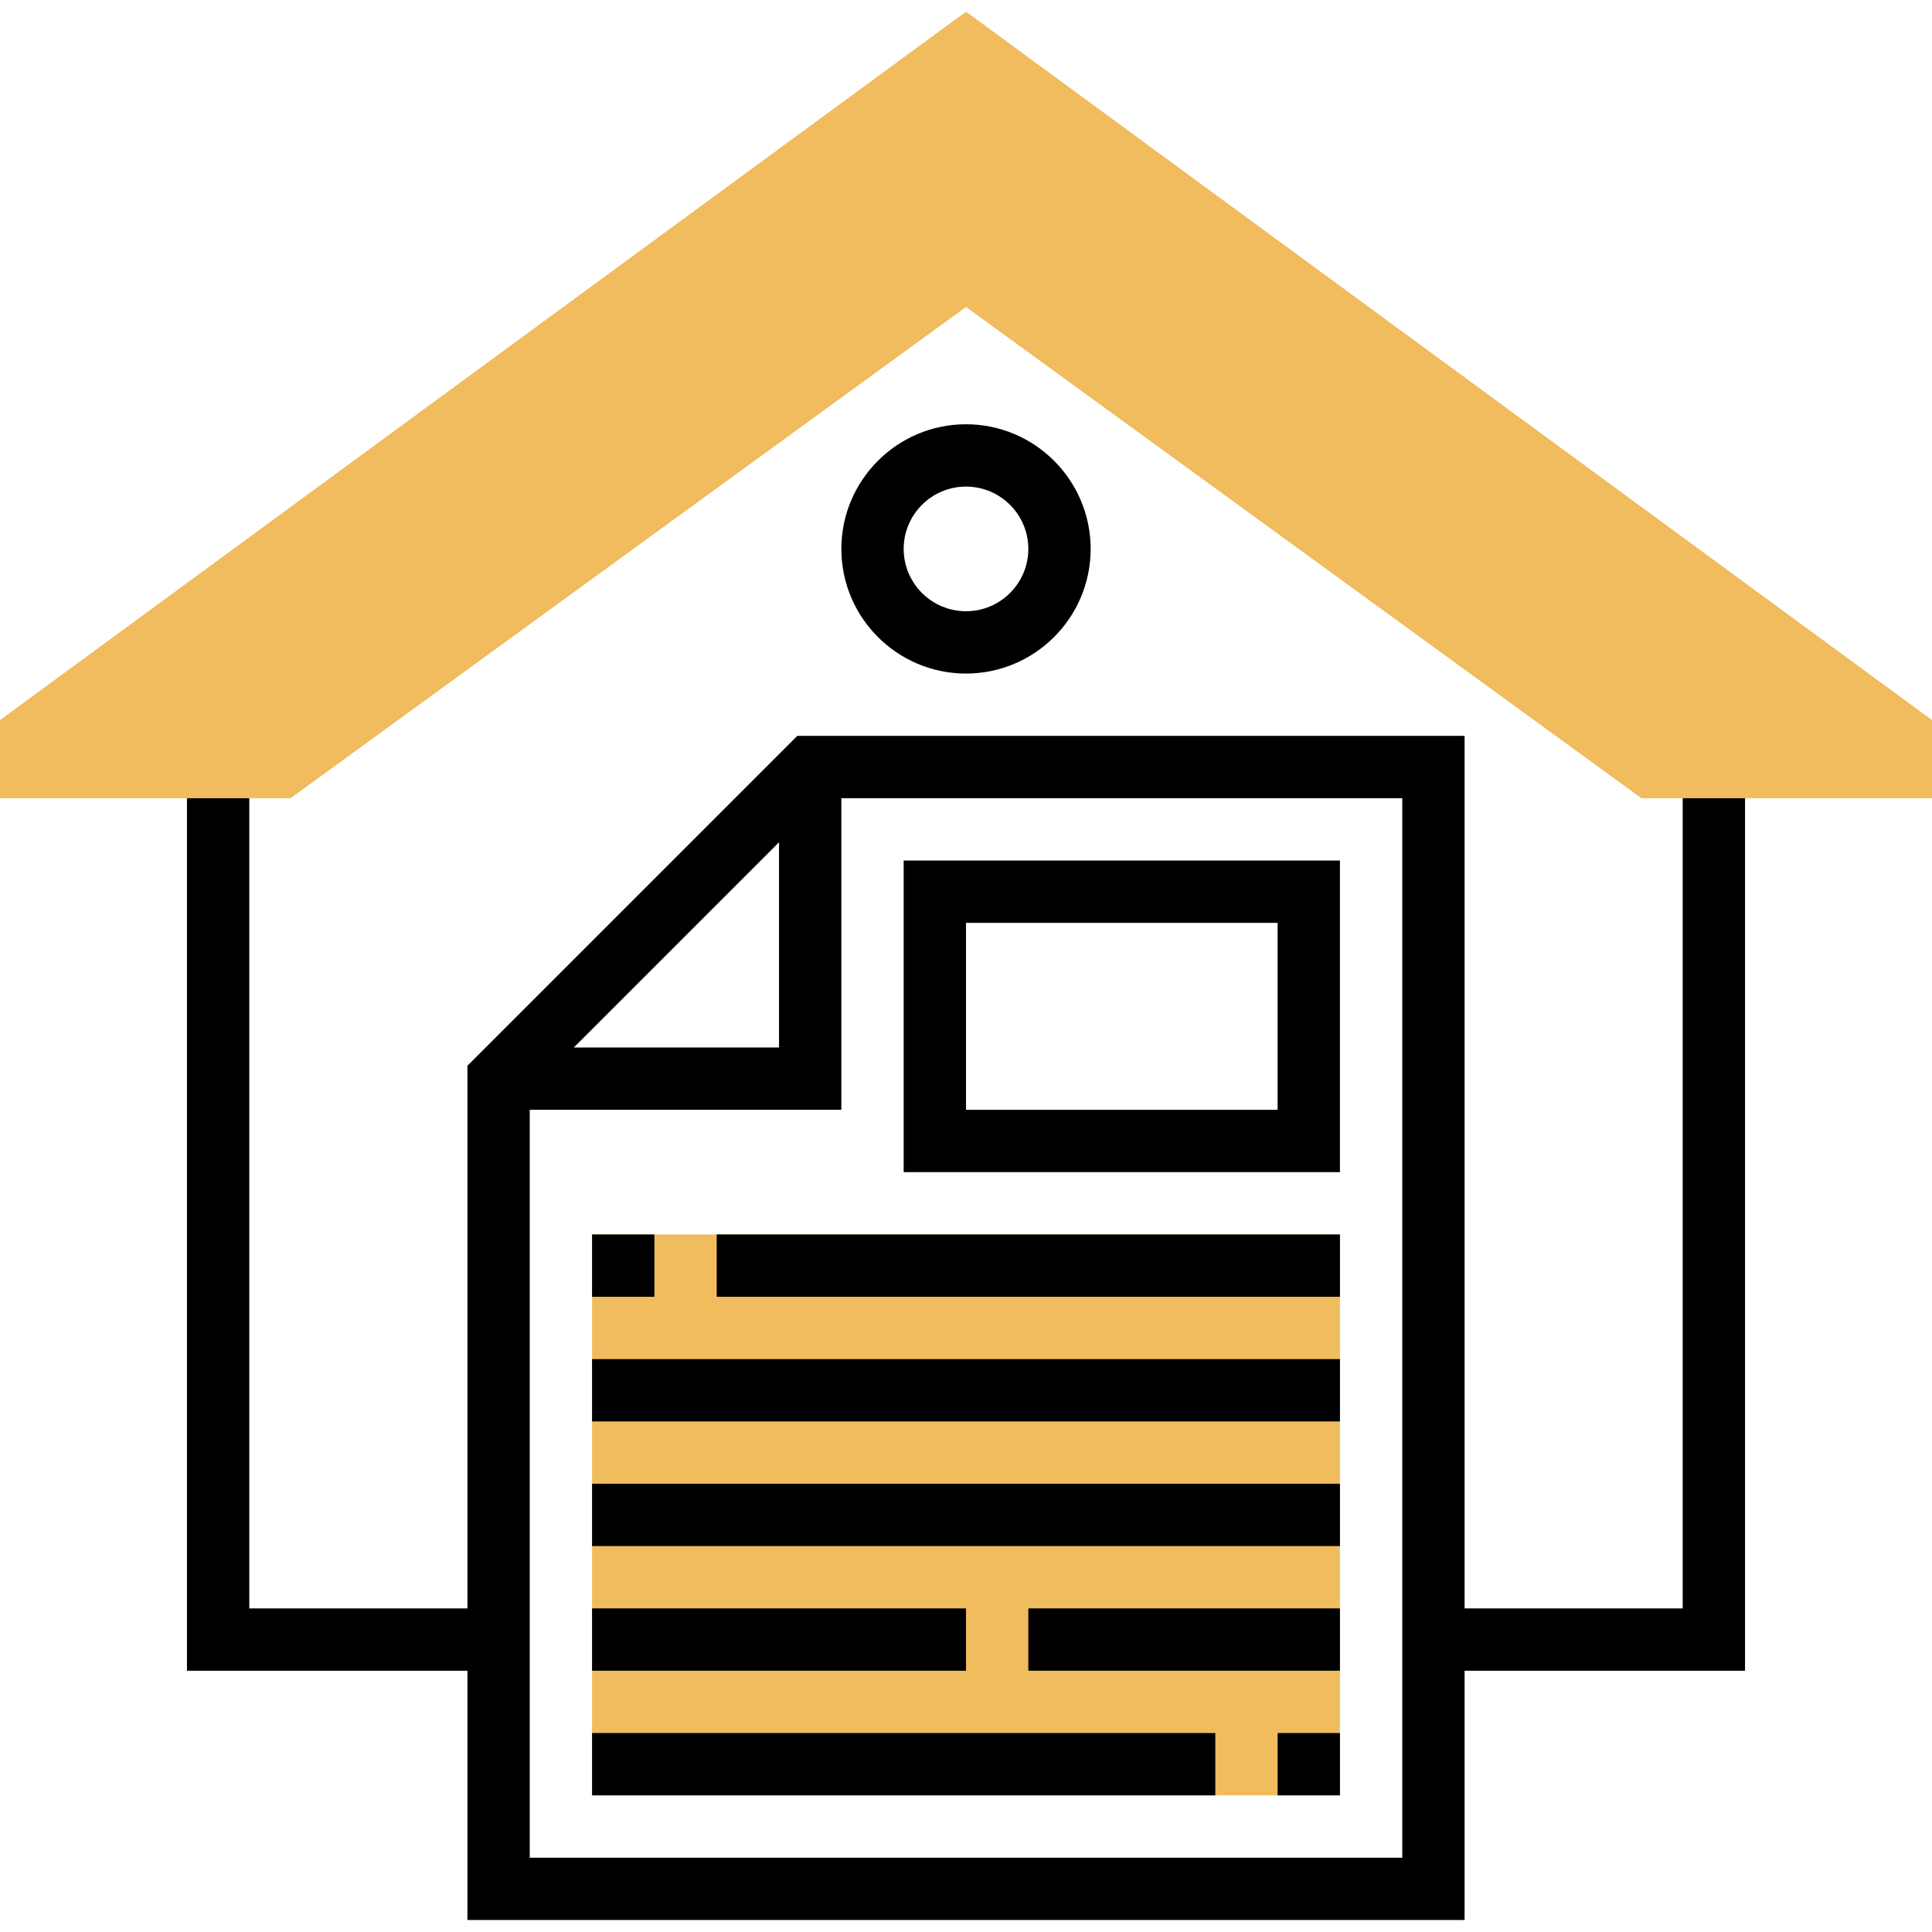
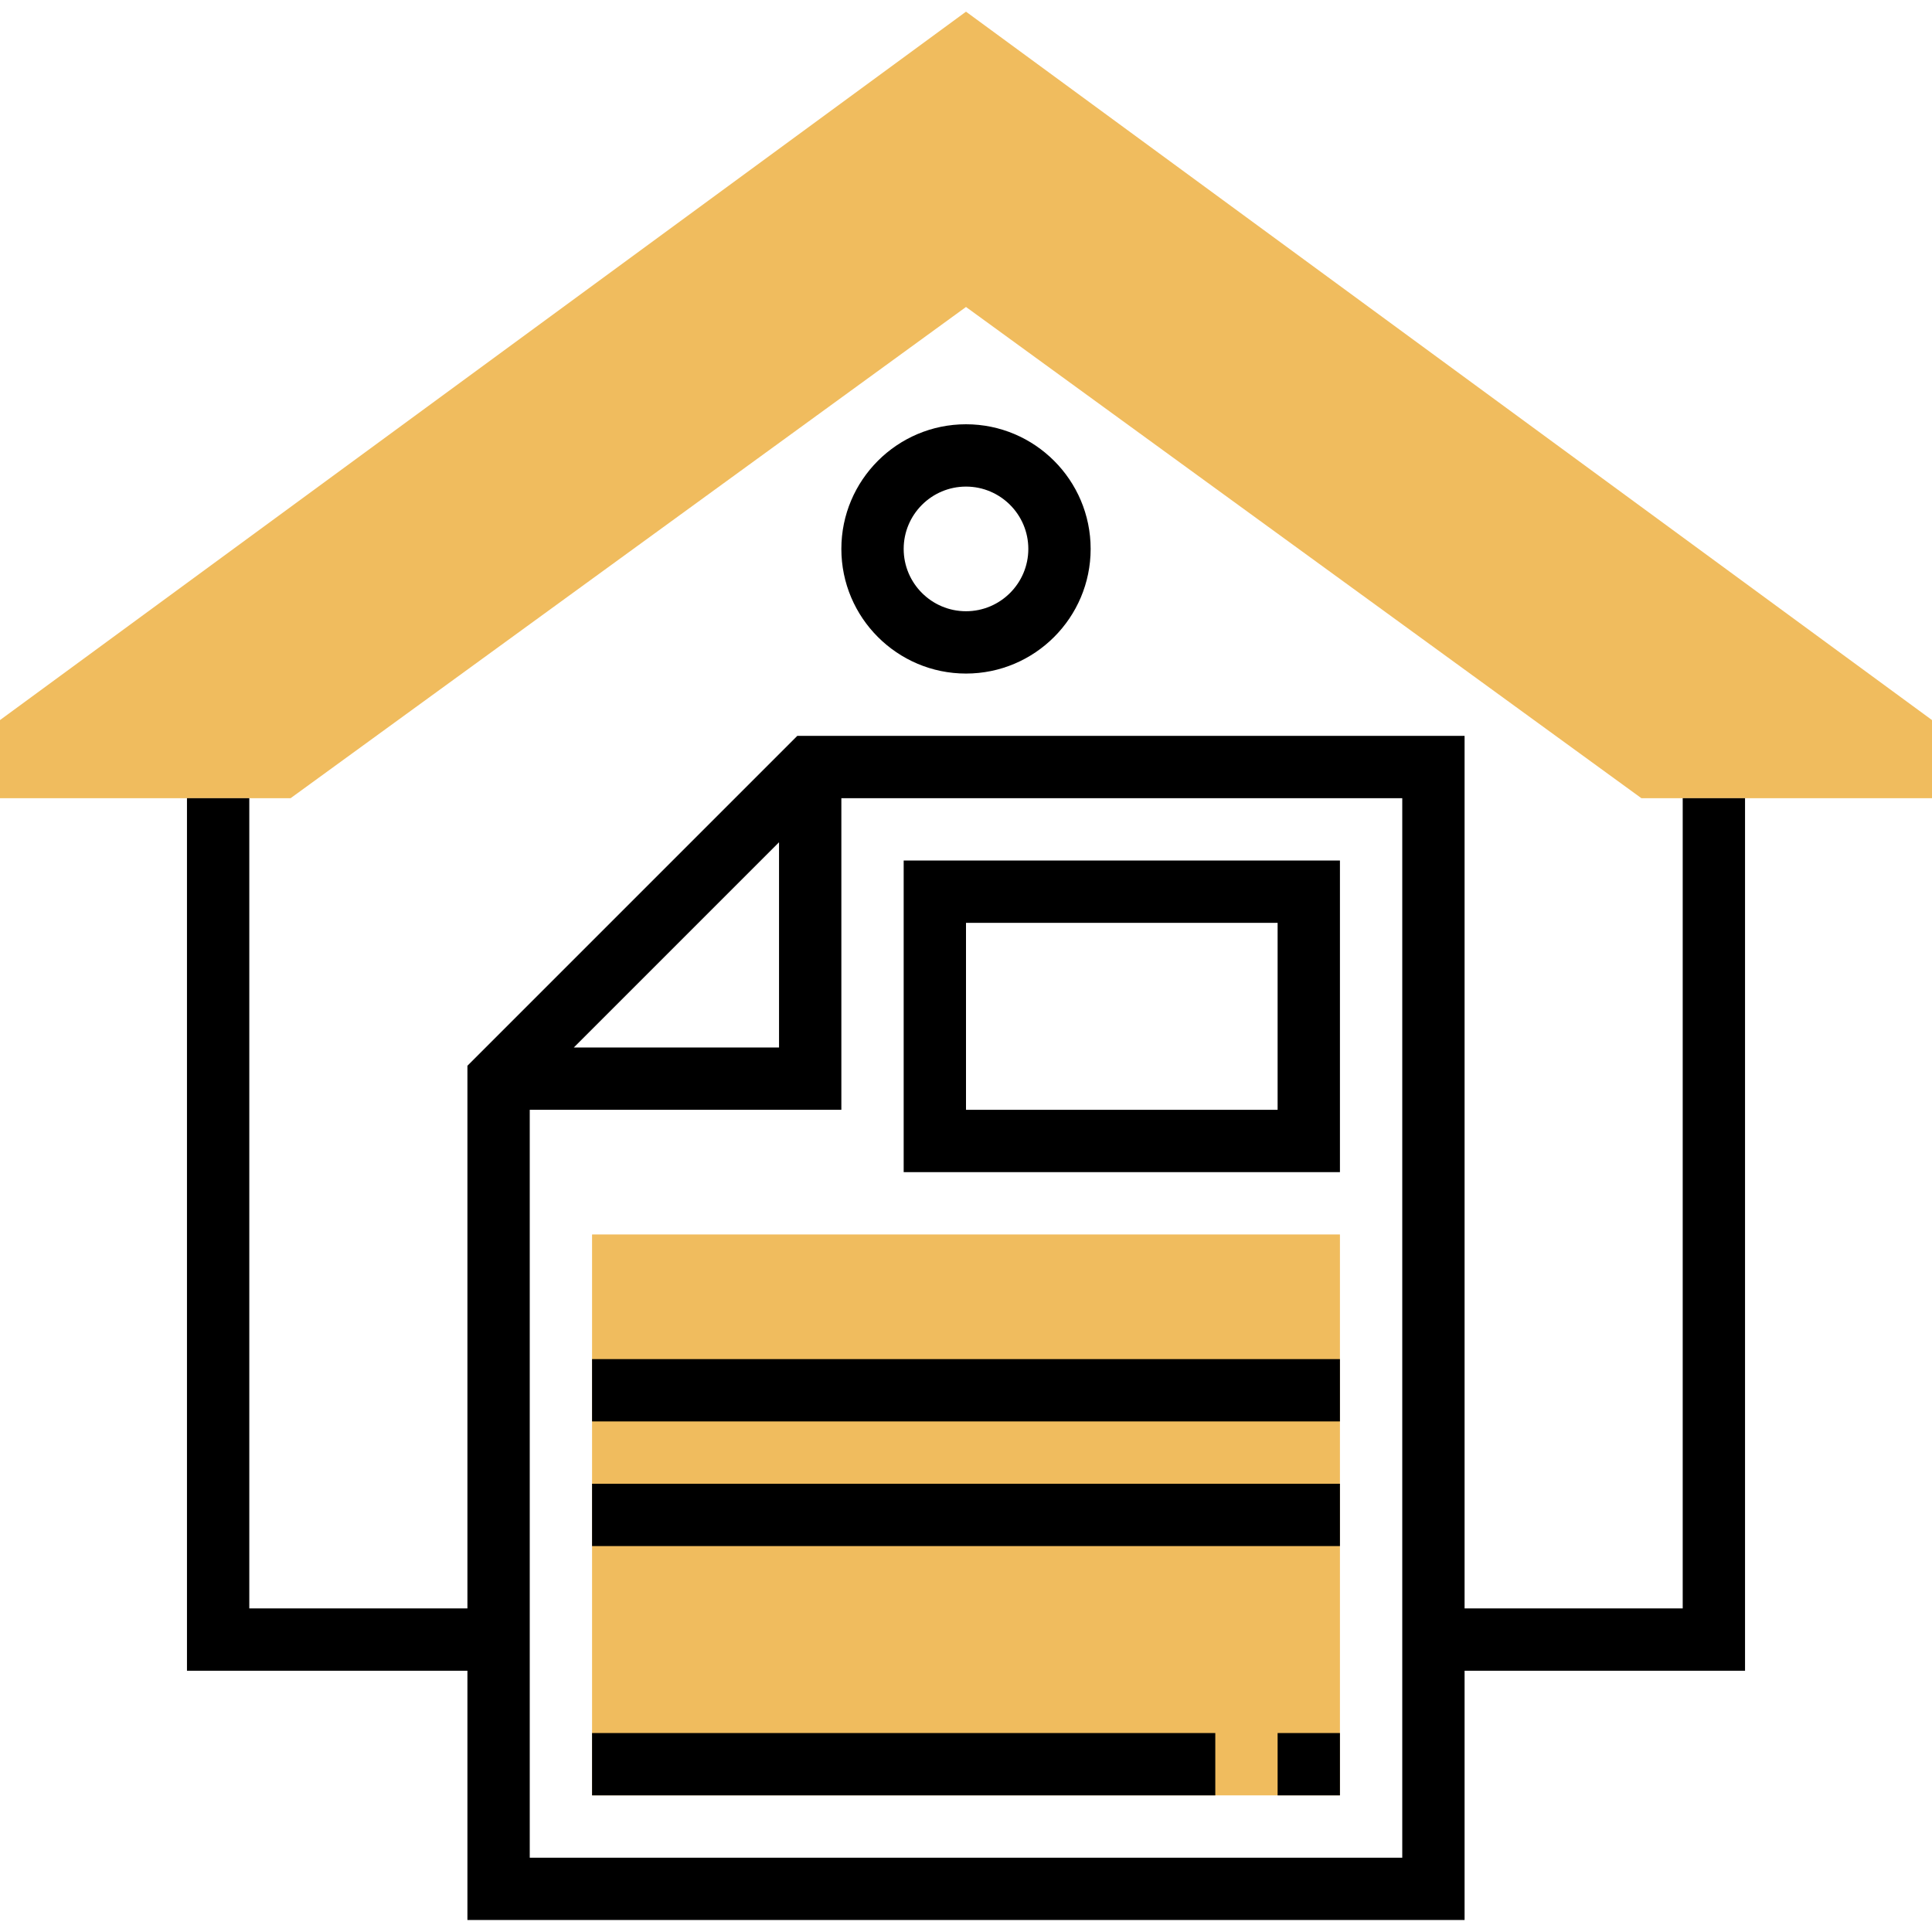
<svg xmlns="http://www.w3.org/2000/svg" height="496pt" viewBox="0 -3 496 496" width="496pt">
  <path d="m152 313.922h192v144h-192zm0 0" fill="#f0bc5e" />
  <path d="m496 201.922h-74.602l-173.398-126.113-173.398 126.113h-74.602v-20.059l248-181.863 248 181.863zm0 0" fill="#f0bc5e" />
  <path d="m344 297.922v-80h-112v80zm-96-64h80v48h-80zm0 0" />
  <path d="m152 345.922h192v16h-192zm0 0" />
  <path d="m152 377.922h192v16h-192zm0 0" />
-   <path d="m264 409.922h80v16h-80zm0 0" />
-   <path d="m152 409.922h96v16h-96zm0 0" />
  <path d="m152 441.922h160v16h-160zm0 0" />
  <path d="m328 441.922h16v16h-16zm0 0" />
-   <path d="m152 313.922h16v16h-16zm0 0" />
-   <path d="m184 313.922h160v16h-160zm0 0" />
  <path d="m448 201.922h-16v208h-56v-224h-171.312l-84.688 84.688v139.312h-56v-208h-16v224h72v64h256v-64h72zm-248 11.309v52.691h-52.688zm160 260.691h-224v-192h80v-80h144zm0 0" />
  <path d="m248 169.922c17.648 0 32-14.355 32-32 0-17.648-14.352-32-32-32s-32 14.352-32 32c0 17.645 14.352 32 32 32zm0-48c8.824 0 16 7.176 16 16 0 8.82-7.176 16-16 16s-16-7.18-16-16c0-8.824 7.176-16 16-16zm0 0" />
</svg>